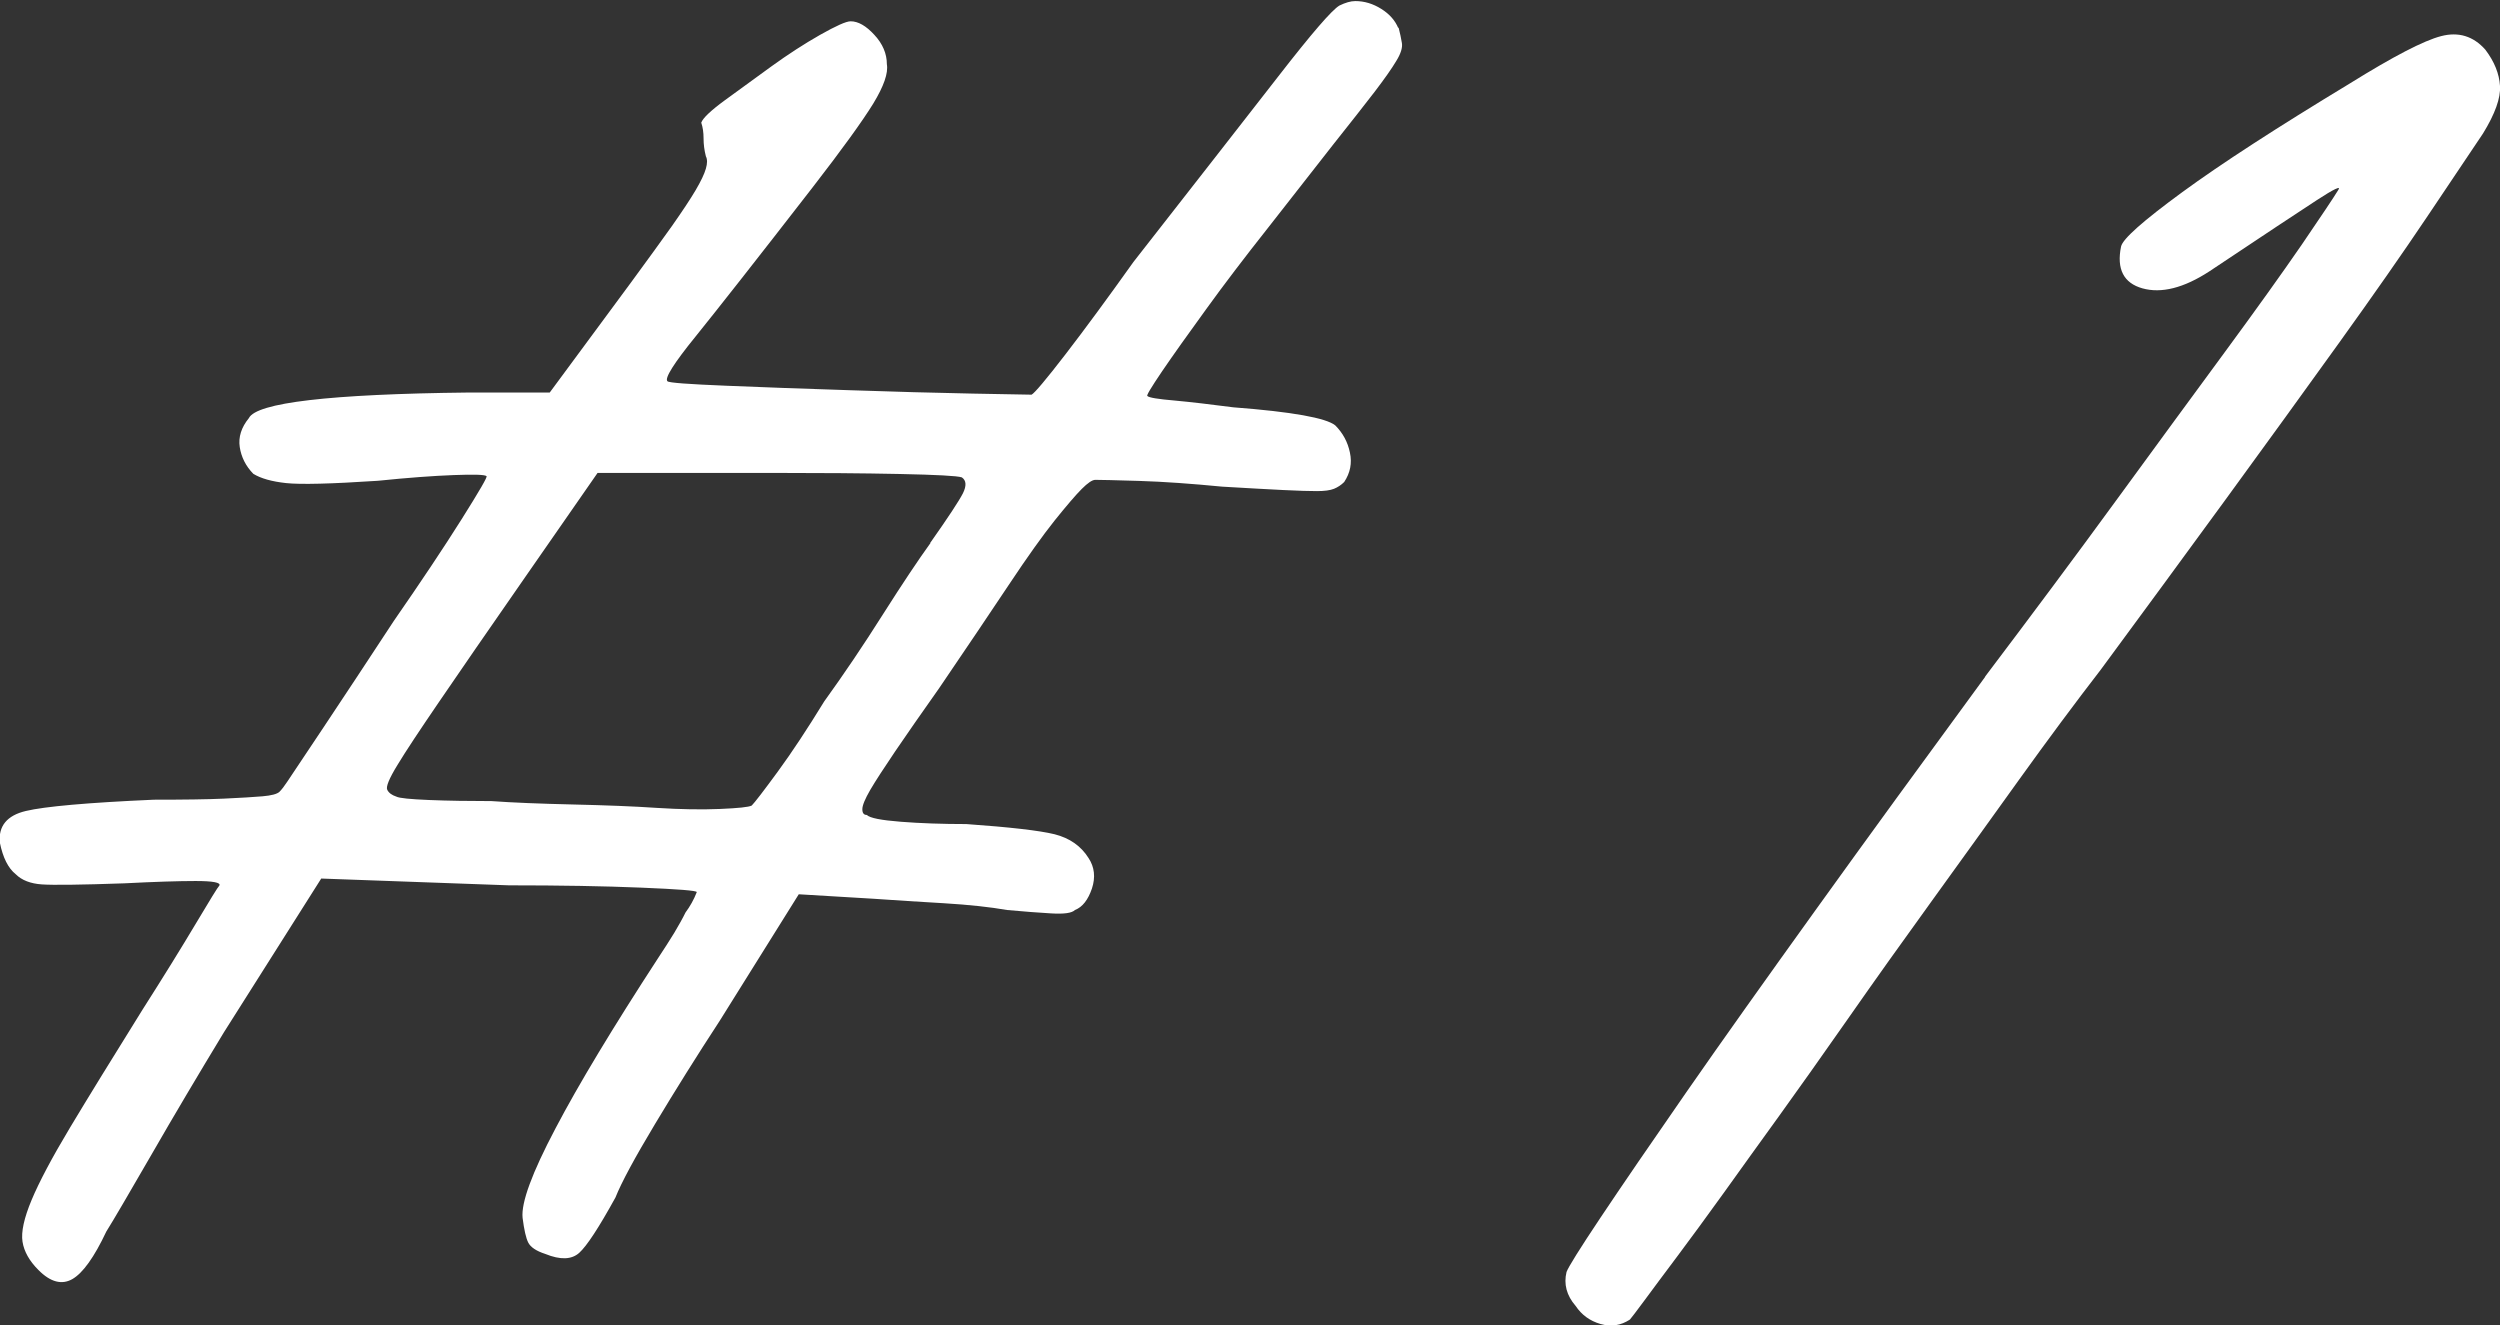
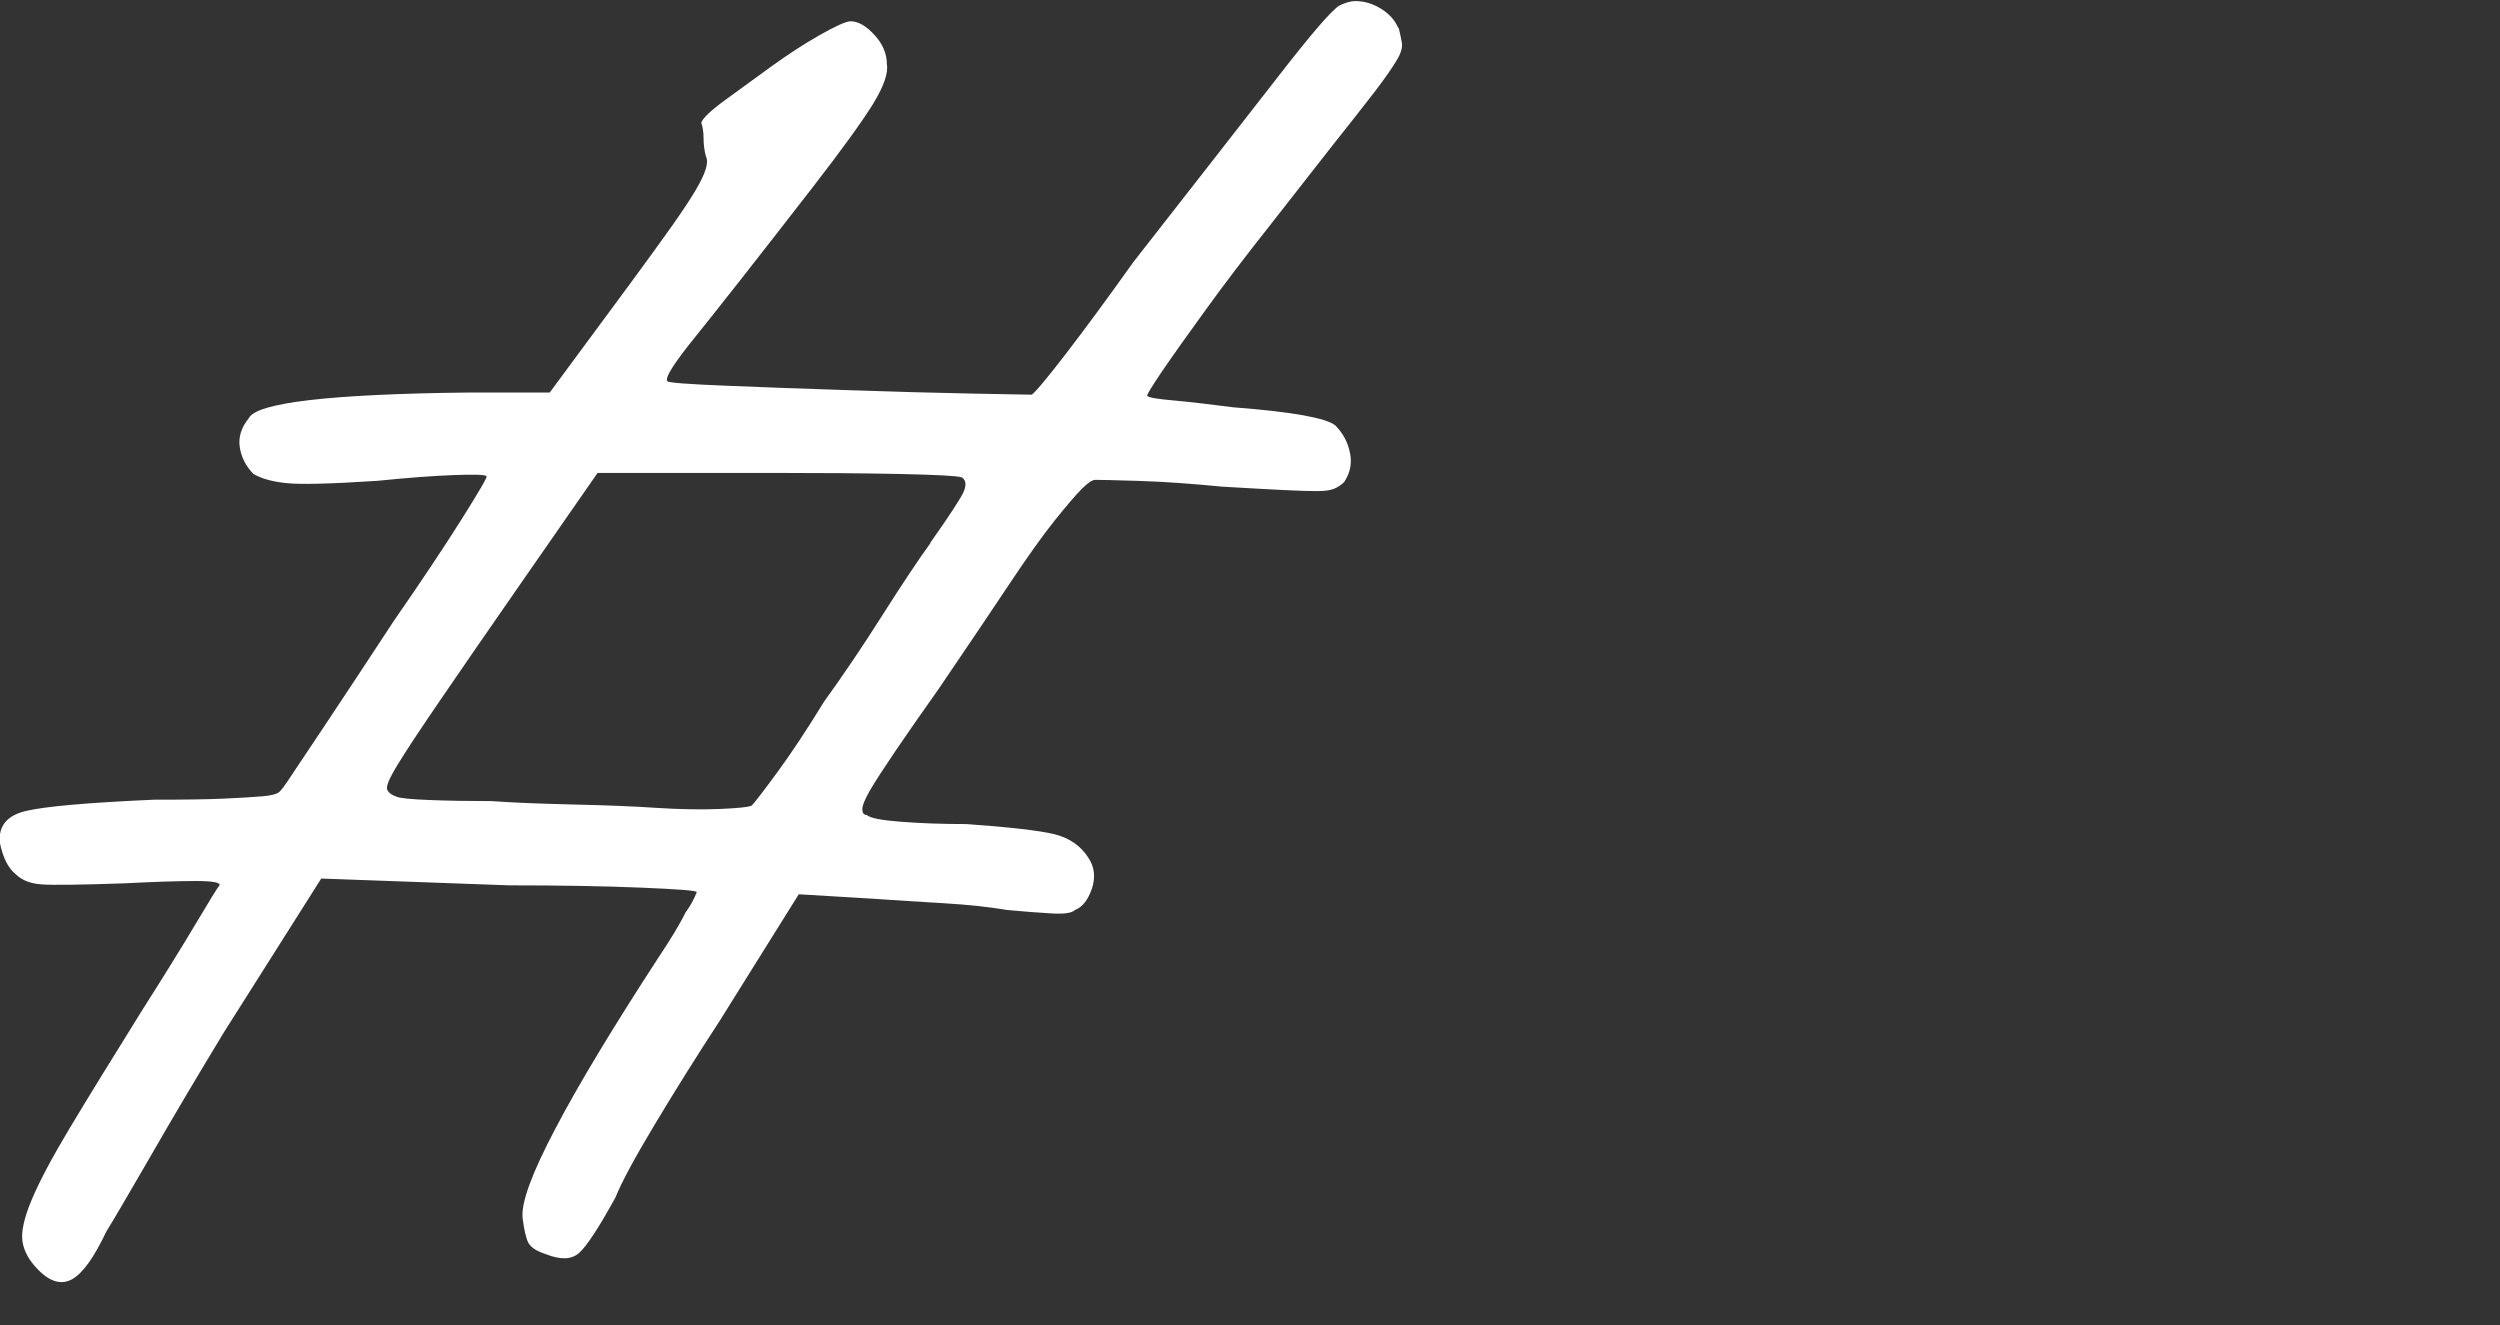
<svg xmlns="http://www.w3.org/2000/svg" id="_レイヤー_2" viewBox="0 0 162.03 85.89">
  <rect x="0" y="0" width="162.03" height="85.89" fill="#333333" stroke="none" />
  <defs>
    <style>.cls-1{fill:#fff;stroke-width:0px;}</style>
  </defs>
  <g id="_レイヤー_1-2">
    <path class="cls-1" d="M90.64,1.76c.1.39.17.73.22,1.03.05.29-.07.69-.37,1.17-.29.49-.76,1.15-1.39,1.98-.64.83-1.54,1.98-2.71,3.45-1.37,1.76-2.79,3.57-4.25,5.43-1.47,1.86-2.79,3.59-3.96,5.21-1.17,1.61-2.13,2.96-2.86,4.03-.73,1.08-1.05,1.61-.95,1.61.1.1.68.2,1.76.29,1.08.1,2.35.25,3.81.44,3.81.29,6.01.69,6.6,1.17.49.49.81,1.08.95,1.76.15.69.02,1.32-.37,1.91-.2.2-.42.34-.66.44-.25.1-.61.15-1.1.15s-1.22-.02-2.2-.07c-.98-.05-2.3-.12-3.96-.22-1.96-.19-3.74-.32-5.35-.37-1.61-.05-2.57-.07-2.86-.07-.2,0-.49.2-.88.59-.39.39-.98,1.08-1.76,2.05-.78.98-1.76,2.35-2.93,4.11-1.17,1.76-2.69,4.01-4.55,6.75-1.17,1.66-2.13,3.03-2.86,4.11-.73,1.08-1.27,1.91-1.61,2.49-.34.59-.51,1-.51,1.25s.1.37.29.37c.2.2.93.34,2.2.44,1.27.1,2.69.15,4.25.15,2.83.2,4.74.42,5.72.66.98.25,1.71.76,2.2,1.54.39.59.46,1.25.22,1.98-.25.73-.61,1.2-1.1,1.39-.2.2-.71.27-1.54.22-.83-.05-1.79-.12-2.86-.22-1.08-.19-2.45-.34-4.11-.44-1.66-.1-3.18-.19-4.55-.29l-4.84-.29-5.13,8.21c-1.47,2.25-2.86,4.47-4.18,6.67-1.32,2.2-2.18,3.79-2.57,4.77-1.08,1.96-1.86,3.15-2.35,3.59-.49.44-1.22.47-2.2.07-.59-.19-.95-.44-1.1-.73-.15-.29-.27-.83-.37-1.61-.1-.98.61-2.91,2.13-5.79,1.51-2.88,3.74-6.57,6.67-11.07.39-.59.73-1.12,1.03-1.61.29-.49.54-.93.73-1.32.29-.39.54-.83.73-1.32,0-.1-1.2-.19-3.59-.29-2.4-.1-5.26-.15-8.58-.15l-12.17-.44-6.31,9.97c-1.66,2.74-3.23,5.38-4.69,7.92-1.47,2.54-2.44,4.21-2.93,4.99-.78,1.66-1.52,2.69-2.2,3.08-.68.39-1.42.2-2.2-.59-.59-.59-.93-1.2-1.03-1.83-.1-.63.1-1.54.59-2.71.49-1.17,1.32-2.74,2.49-4.69,1.17-1.95,2.74-4.5,4.69-7.63,1.37-2.15,2.52-4.01,3.45-5.57.93-1.56,1.44-2.39,1.54-2.49.1-.19-.42-.29-1.54-.29s-2.67.05-4.62.15c-2.84.1-4.62.12-5.35.07-.73-.05-1.3-.27-1.69-.66-.49-.39-.83-1.07-1.03-2.05-.1-1.07.46-1.76,1.69-2.05,1.22-.29,3.98-.54,8.29-.73,1.95,0,3.47-.02,4.55-.07,1.07-.05,1.91-.1,2.49-.15.59-.05.95-.15,1.1-.29.15-.15.32-.37.51-.66.19-.29.98-1.47,2.35-3.52,1.37-2.05,2.88-4.35,4.55-6.89,1.76-2.54,3.23-4.74,4.4-6.6,1.17-1.86,1.71-2.79,1.61-2.79-.1-.1-.81-.12-2.13-.07-1.32.05-2.96.17-4.91.37-3.03.2-5.01.25-5.94.15-.93-.1-1.64-.3-2.13-.6-.49-.5-.78-1.08-.88-1.73-.1-.65.1-1.28.59-1.88.49-1,5.23-1.56,14.22-1.66h5.28l5.28-7.15c1.07-1.46,1.95-2.67,2.64-3.64.68-.97,1.2-1.75,1.54-2.33.34-.58.56-1.04.66-1.39.1-.34.1-.61,0-.8-.1-.39-.15-.77-.15-1.16s-.05-.73-.15-1.02c.1-.29.61-.78,1.54-1.46.93-.68,1.93-1.41,3.01-2.19,1.08-.78,2.13-1.46,3.15-2.04,1.03-.58,1.69-.88,1.98-.88.49,0,1,.29,1.54.88.54.58.81,1.22.81,1.9.1.58-.2,1.43-.88,2.55-.69,1.12-2,2.94-3.96,5.47-3.62,4.67-6.14,7.87-7.55,9.62-1.42,1.75-2.03,2.72-1.83,2.91.1.1,1.37.19,3.81.29,2.44.1,5.11.2,7.99.29,2.88.1,5.55.17,7.99.22,2.44.05,3.71.07,3.81.07.19-.1.93-.97,2.2-2.62,1.27-1.65,2.74-3.65,4.4-5.98,4.11-5.25,7.23-9.26,9.39-12.03,2.15-2.77,3.47-4.3,3.96-4.59.39-.19.73-.29,1.03-.29.59,0,1.15.17,1.69.51.54.34.9.76,1.1,1.25ZM60.28,35.2c1.17-1.66,1.88-2.74,2.13-3.23.24-.49.22-.83-.07-1.03-.29-.1-1.64-.17-4.03-.22-2.4-.05-5.16-.07-8.29-.07h-11.29l-4.69,6.75c-2.45,3.52-4.3,6.21-5.57,8.07-1.27,1.86-2.18,3.23-2.71,4.11-.54.88-.76,1.42-.66,1.61.1.2.29.34.59.44.19.1.9.17,2.13.22,1.22.05,2.57.07,4.03.07,1.37.1,3.13.17,5.28.22,2.15.05,3.96.12,5.43.22,1.56.1,2.93.12,4.11.07,1.17-.05,1.86-.12,2.05-.22.19-.19.76-.93,1.69-2.2.93-1.27,1.93-2.79,3.01-4.55,1.27-1.76,2.54-3.64,3.81-5.65,1.27-2,2.3-3.54,3.08-4.62Z" />
-     <path class="cls-1" d="M128.66,43.85c3.03-4.01,5.87-7.82,8.51-11.44,2.64-3.62,4.99-6.82,7.04-9.61,2.05-2.79,3.71-5.11,4.99-6.97,1.27-1.86,2.05-3.03,2.35-3.52.2-.29-.27-.07-1.39.66-1.12.73-3.45,2.27-6.97,4.62-1.66,1.08-3.11,1.44-4.33,1.1-1.22-.34-1.69-1.25-1.39-2.71.1-.49,1.42-1.66,3.96-3.52,2.54-1.86,6.16-4.2,10.85-7.04,2.83-1.76,4.81-2.79,5.94-3.08,1.12-.29,2.08,0,2.86.88.59.78.9,1.56.95,2.35.05.78-.32,1.81-1.1,3.08-.78,1.17-1.98,2.96-3.59,5.35-1.61,2.4-3.54,5.16-5.79,8.29-2.25,3.13-4.69,6.5-7.33,10.12-2.64,3.62-5.33,7.28-8.07,11-1.66,2.15-3.42,4.52-5.28,7.11-1.86,2.59-3.74,5.21-5.65,7.85-1.91,2.64-3.72,5.18-5.43,7.63-1.71,2.44-3.2,4.55-4.47,6.31-1.27,1.76-2.47,3.42-3.59,4.99-1.12,1.56-2.13,2.93-3.01,4.11-.88,1.17-1.59,2.13-2.13,2.86-.54.73-.86,1.15-.95,1.25-.59.39-1.22.49-1.91.29-.69-.2-1.22-.59-1.61-1.17-.59-.68-.78-1.42-.59-2.2.1-.29.83-1.47,2.2-3.52,1.37-2.05,3.23-4.77,5.57-8.14s5.16-7.33,8.43-11.88c3.27-4.55,6.92-9.56,10.93-15.03Z" />
  </g>
</svg>